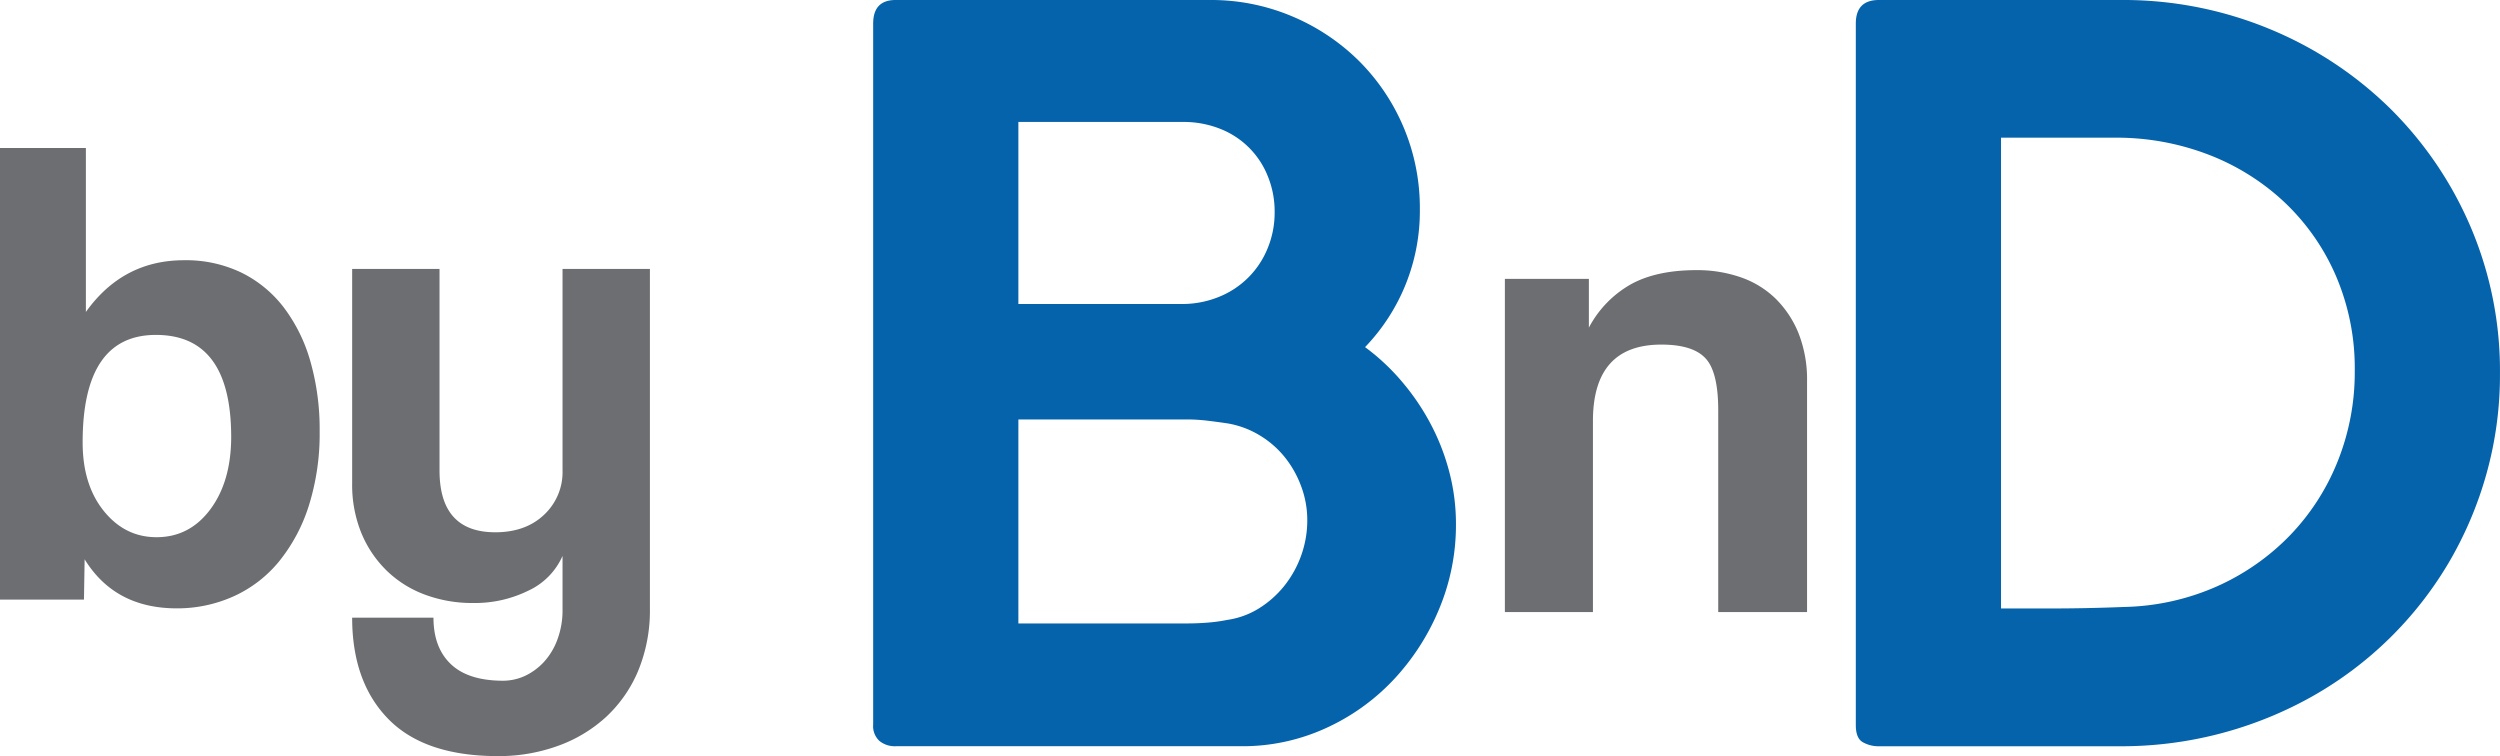
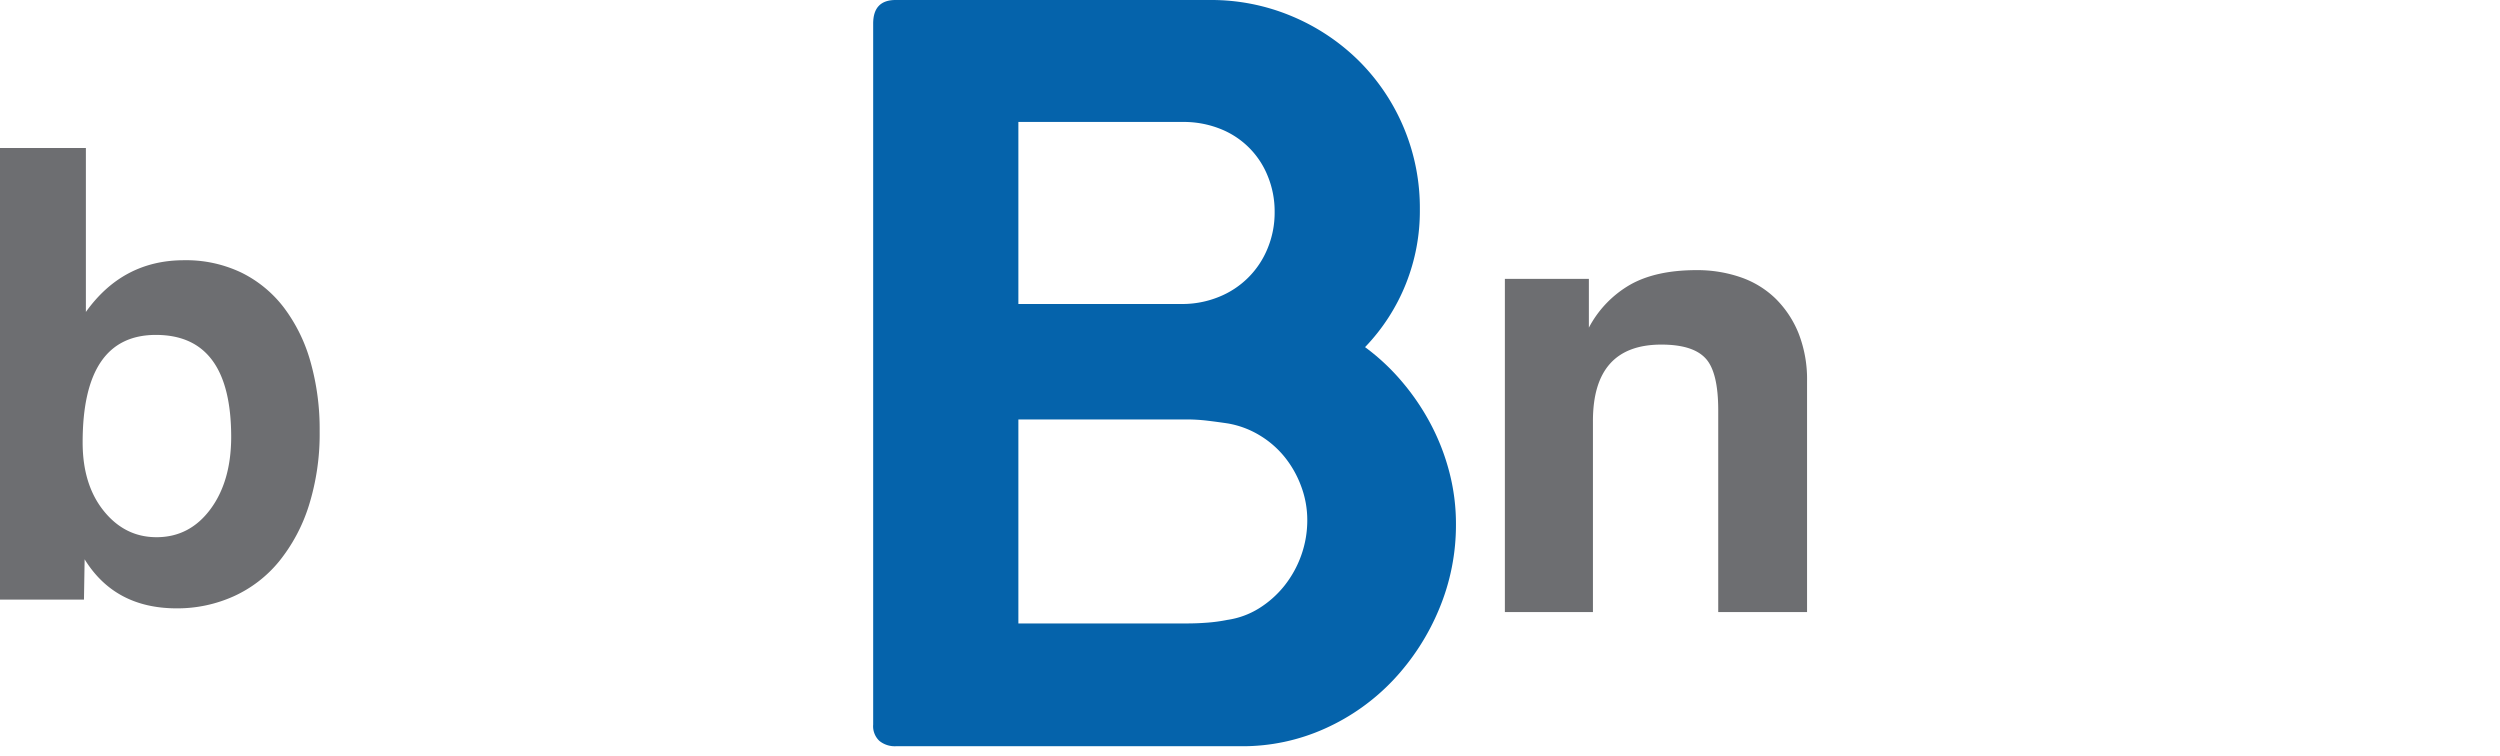
<svg xmlns="http://www.w3.org/2000/svg" id="b2fdb6c4-f234-49b0-9b78-6f3d59280c29" data-name="Layer 1" viewBox="0 0 756.84 228.93">
  <defs>
    <style>.ea43bb3c-b424-466e-8bce-a0600a3dbf9c{fill:#0563ab;}.add124df-85f6-4324-b8c5-b4e80d0bdc3c{fill:#6d6e71;}</style>
  </defs>
  <title>bybnd</title>
  <path class="ea43bb3c-b424-466e-8bce-a0600a3dbf9c" d="M308.84,190.52q0-7.16,6.83-7.15h95.14a63,63,0,0,1,24.85,4.94,63.87,63.87,0,0,1,20.21,13.47,62.82,62.82,0,0,1,18.47,45,59.37,59.37,0,0,1-16.59,41.68A65.1,65.1,0,0,1,469,299a70.94,70.94,0,0,1,8.64,12.77,67.35,67.35,0,0,1,5.63,14.53,61.93,61.93,0,0,1,2,15.74,65.82,65.82,0,0,1-5.1,25.71,70.91,70.91,0,0,1-13.84,21.45,65,65,0,0,1-20.61,14.68,60.6,60.6,0,0,1-25.4,5.4H315.68a7.37,7.37,0,0,1-4.94-1.6,6.08,6.08,0,0,1-1.9-4.94Zm121.54,57a28.07,28.07,0,0,0-2.07-10.8,25.49,25.49,0,0,0-14.47-14.37,29.78,29.78,0,0,0-11.21-2.06H352.8V275.4h49.38a29.34,29.34,0,0,0,11.27-2.13,26.53,26.53,0,0,0,14.79-14.68A28.28,28.28,0,0,0,430.38,247.56Zm9.88,93.25a29,29,0,0,0-1.83-10.12,31.29,31.29,0,0,0-5-8.9,28.8,28.8,0,0,0-7.62-6.61,27.62,27.62,0,0,0-9.6-3.58q-3-.45-6.16-.83a53.12,53.12,0,0,0-6.33-.38H352.8v61.76h50.89q3.21,0,6.25-.24a48.93,48.93,0,0,0,6.09-.83,24.91,24.91,0,0,0,9.61-3.5,30.37,30.37,0,0,0,7.69-6.84,32.08,32.08,0,0,0,5.1-9.21A31.44,31.44,0,0,0,440.26,340.81Z" transform="translate(-44.5 -183.37)" />
-   <path class="ea43bb3c-b424-466e-8bce-a0600a3dbf9c" d="M801.33,296.54a110.92,110.92,0,0,1-4.11,30.35A113,113,0,0,1,785.65,354a111.61,111.61,0,0,1-41.1,40.16,117.89,117.89,0,0,1-58.15,15.13H613.32a9.67,9.67,0,0,1-4.87-1.22q-2.13-1.21-2.13-5.17V190.52q0-7.16,7-7.15H686.4a115.88,115.88,0,0,1,45.13,8.75,114,114,0,0,1,36.46,24,112.46,112.46,0,0,1,24.44,35.9A111.07,111.07,0,0,1,801.33,296.54ZM650.28,225.05V367.58h14.46q11.4,0,22.81-.46A73,73,0,0,0,715.39,361a71.07,71.07,0,0,0,22.13-15.31,69.17,69.17,0,0,0,14.6-22.46,72.42,72.42,0,0,0,5.25-27.64,70.81,70.81,0,0,0-5.7-28.7,67.43,67.43,0,0,0-15.59-22.31A70.45,70.45,0,0,0,713,230.15a77.64,77.64,0,0,0-28.15-5.1Z" transform="translate(-44.5 -183.37)" />
  <path class="add124df-85f6-4324-b8c5-b4e80d0bdc3c" d="M44.5,364.9V228.17h26v49.64q11.19-15.66,29.71-15.66a38.76,38.76,0,0,1,17.39,3.76,36.34,36.34,0,0,1,12.92,10.68,49.25,49.25,0,0,1,8,16.38,74.69,74.69,0,0,1,2.75,20.86,72.56,72.56,0,0,1-3.26,22.58,51.39,51.39,0,0,1-9,16.89,38,38,0,0,1-13.74,10.58A41.45,41.45,0,0,1,98,367.54q-18.72,0-27.88-14.85l-.2,12.21ZM91.9,346q10,0,16.28-8.44t6.31-21.87q0-30.93-22.79-30.93-22.19,0-22.18,32.56,0,12.81,6.41,20.75T91.9,346Z" transform="translate(-44.5 -183.37)" />
-   <path class="add124df-85f6-4324-b8c5-b4e80d0bdc3c" d="M214.8,351.67a20.84,20.84,0,0,1-10.28,10.48,36.6,36.6,0,0,1-16.78,3.77,40.91,40.91,0,0,1-14.65-2.55,32.94,32.94,0,0,1-11.6-7.32,33.94,33.94,0,0,1-7.63-11.4,38.64,38.64,0,0,1-2.75-14.95V264.79h26.45v61q0,18.72,16.89,18.72,9.15,0,14.75-5.29a17.67,17.67,0,0,0,5.6-13.43v-61h26.45V367.54a47.9,47.9,0,0,1-3.56,18.93,40.21,40.21,0,0,1-9.77,14,42.92,42.92,0,0,1-14.65,8.75,52.44,52.44,0,0,1-18,3.05q-22.17,0-33.16-11.18t-11-30.73h24.62q0,9,5.19,14t15.56,5.09A16,16,0,0,0,203.4,388a18.75,18.75,0,0,0,5.8-4.27,20.48,20.48,0,0,0,4.07-6.82A25.21,25.21,0,0,0,214.8,368Z" transform="translate(-44.5 -183.37)" />
  <path class="add124df-85f6-4324-b8c5-b4e80d0bdc3c" d="M564.67,368.67v-61.1q0-11.69-3.9-15.78c-2.59-2.74-7-4.1-13.32-4.1q-20.72,0-20.71,23.16v57.82H500.08V267.8h25.43v14.76a32.39,32.39,0,0,1,12.5-13q7.8-4.41,20.1-4.41a40.24,40.24,0,0,1,13.33,2.15A28.4,28.4,0,0,1,582,273.74a31.08,31.08,0,0,1,7,10.56,38.08,38.08,0,0,1,2.56,14.46v69.91Z" transform="translate(-44.5 -183.37)" />
</svg>